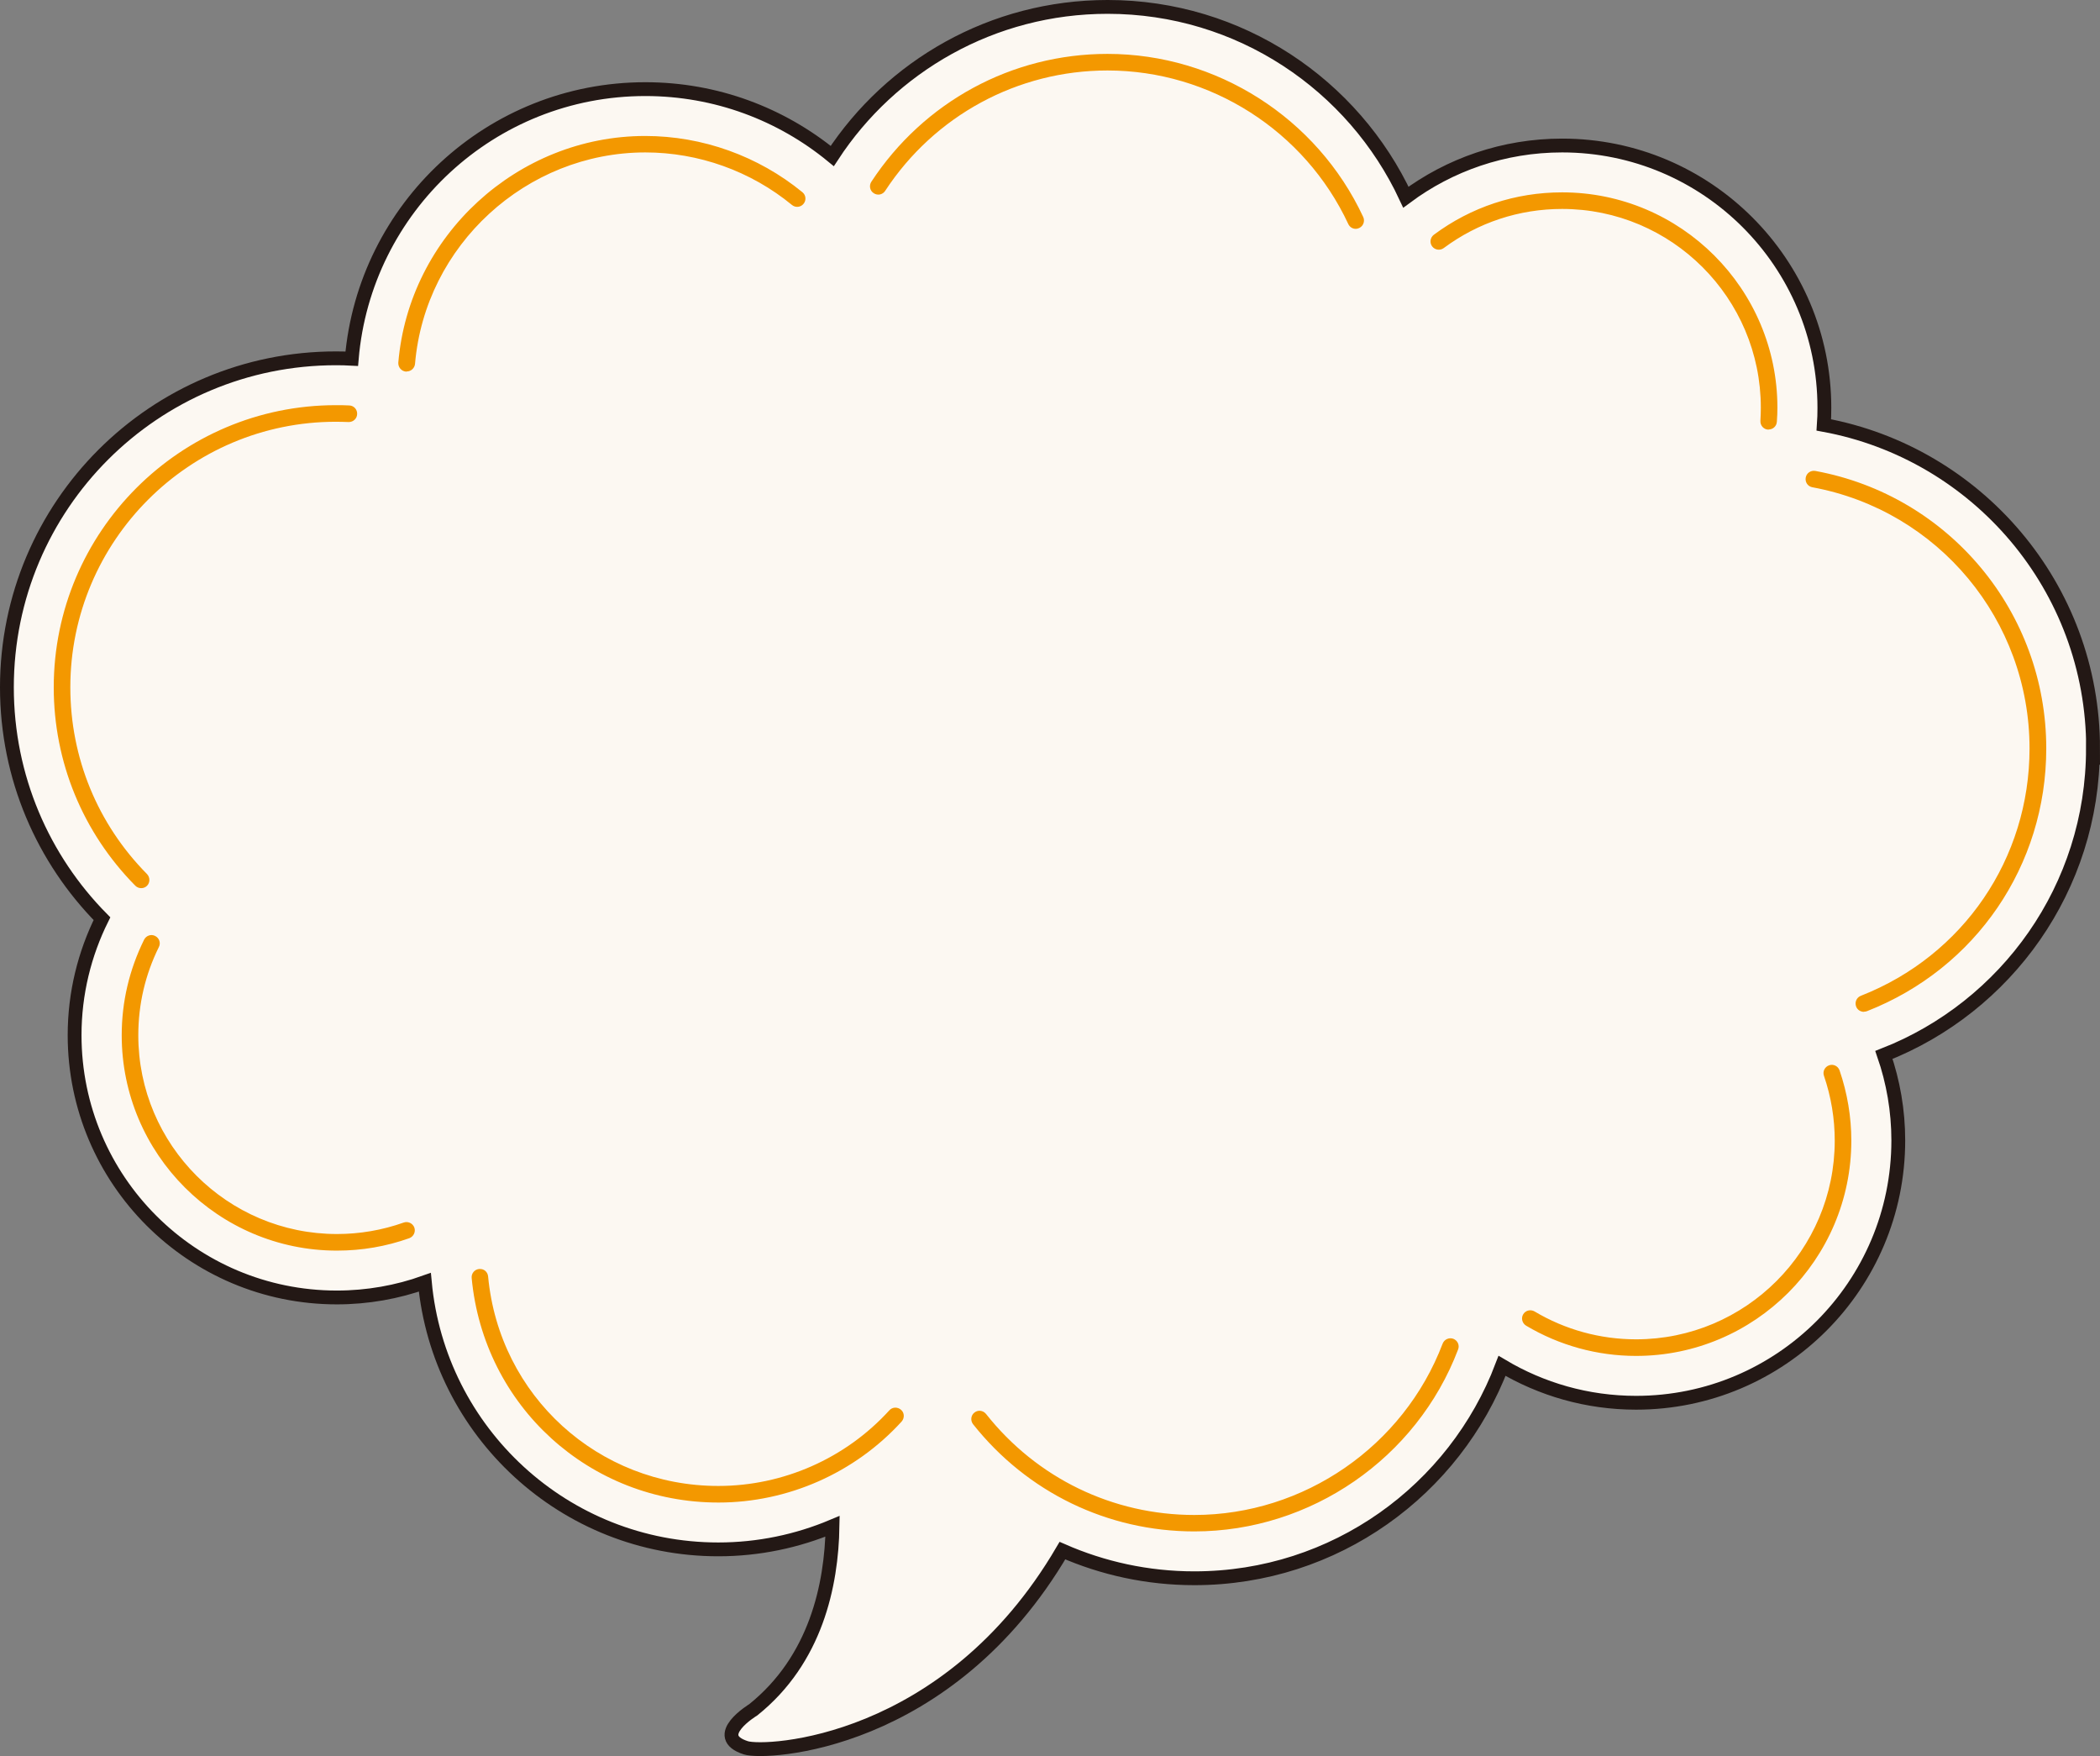
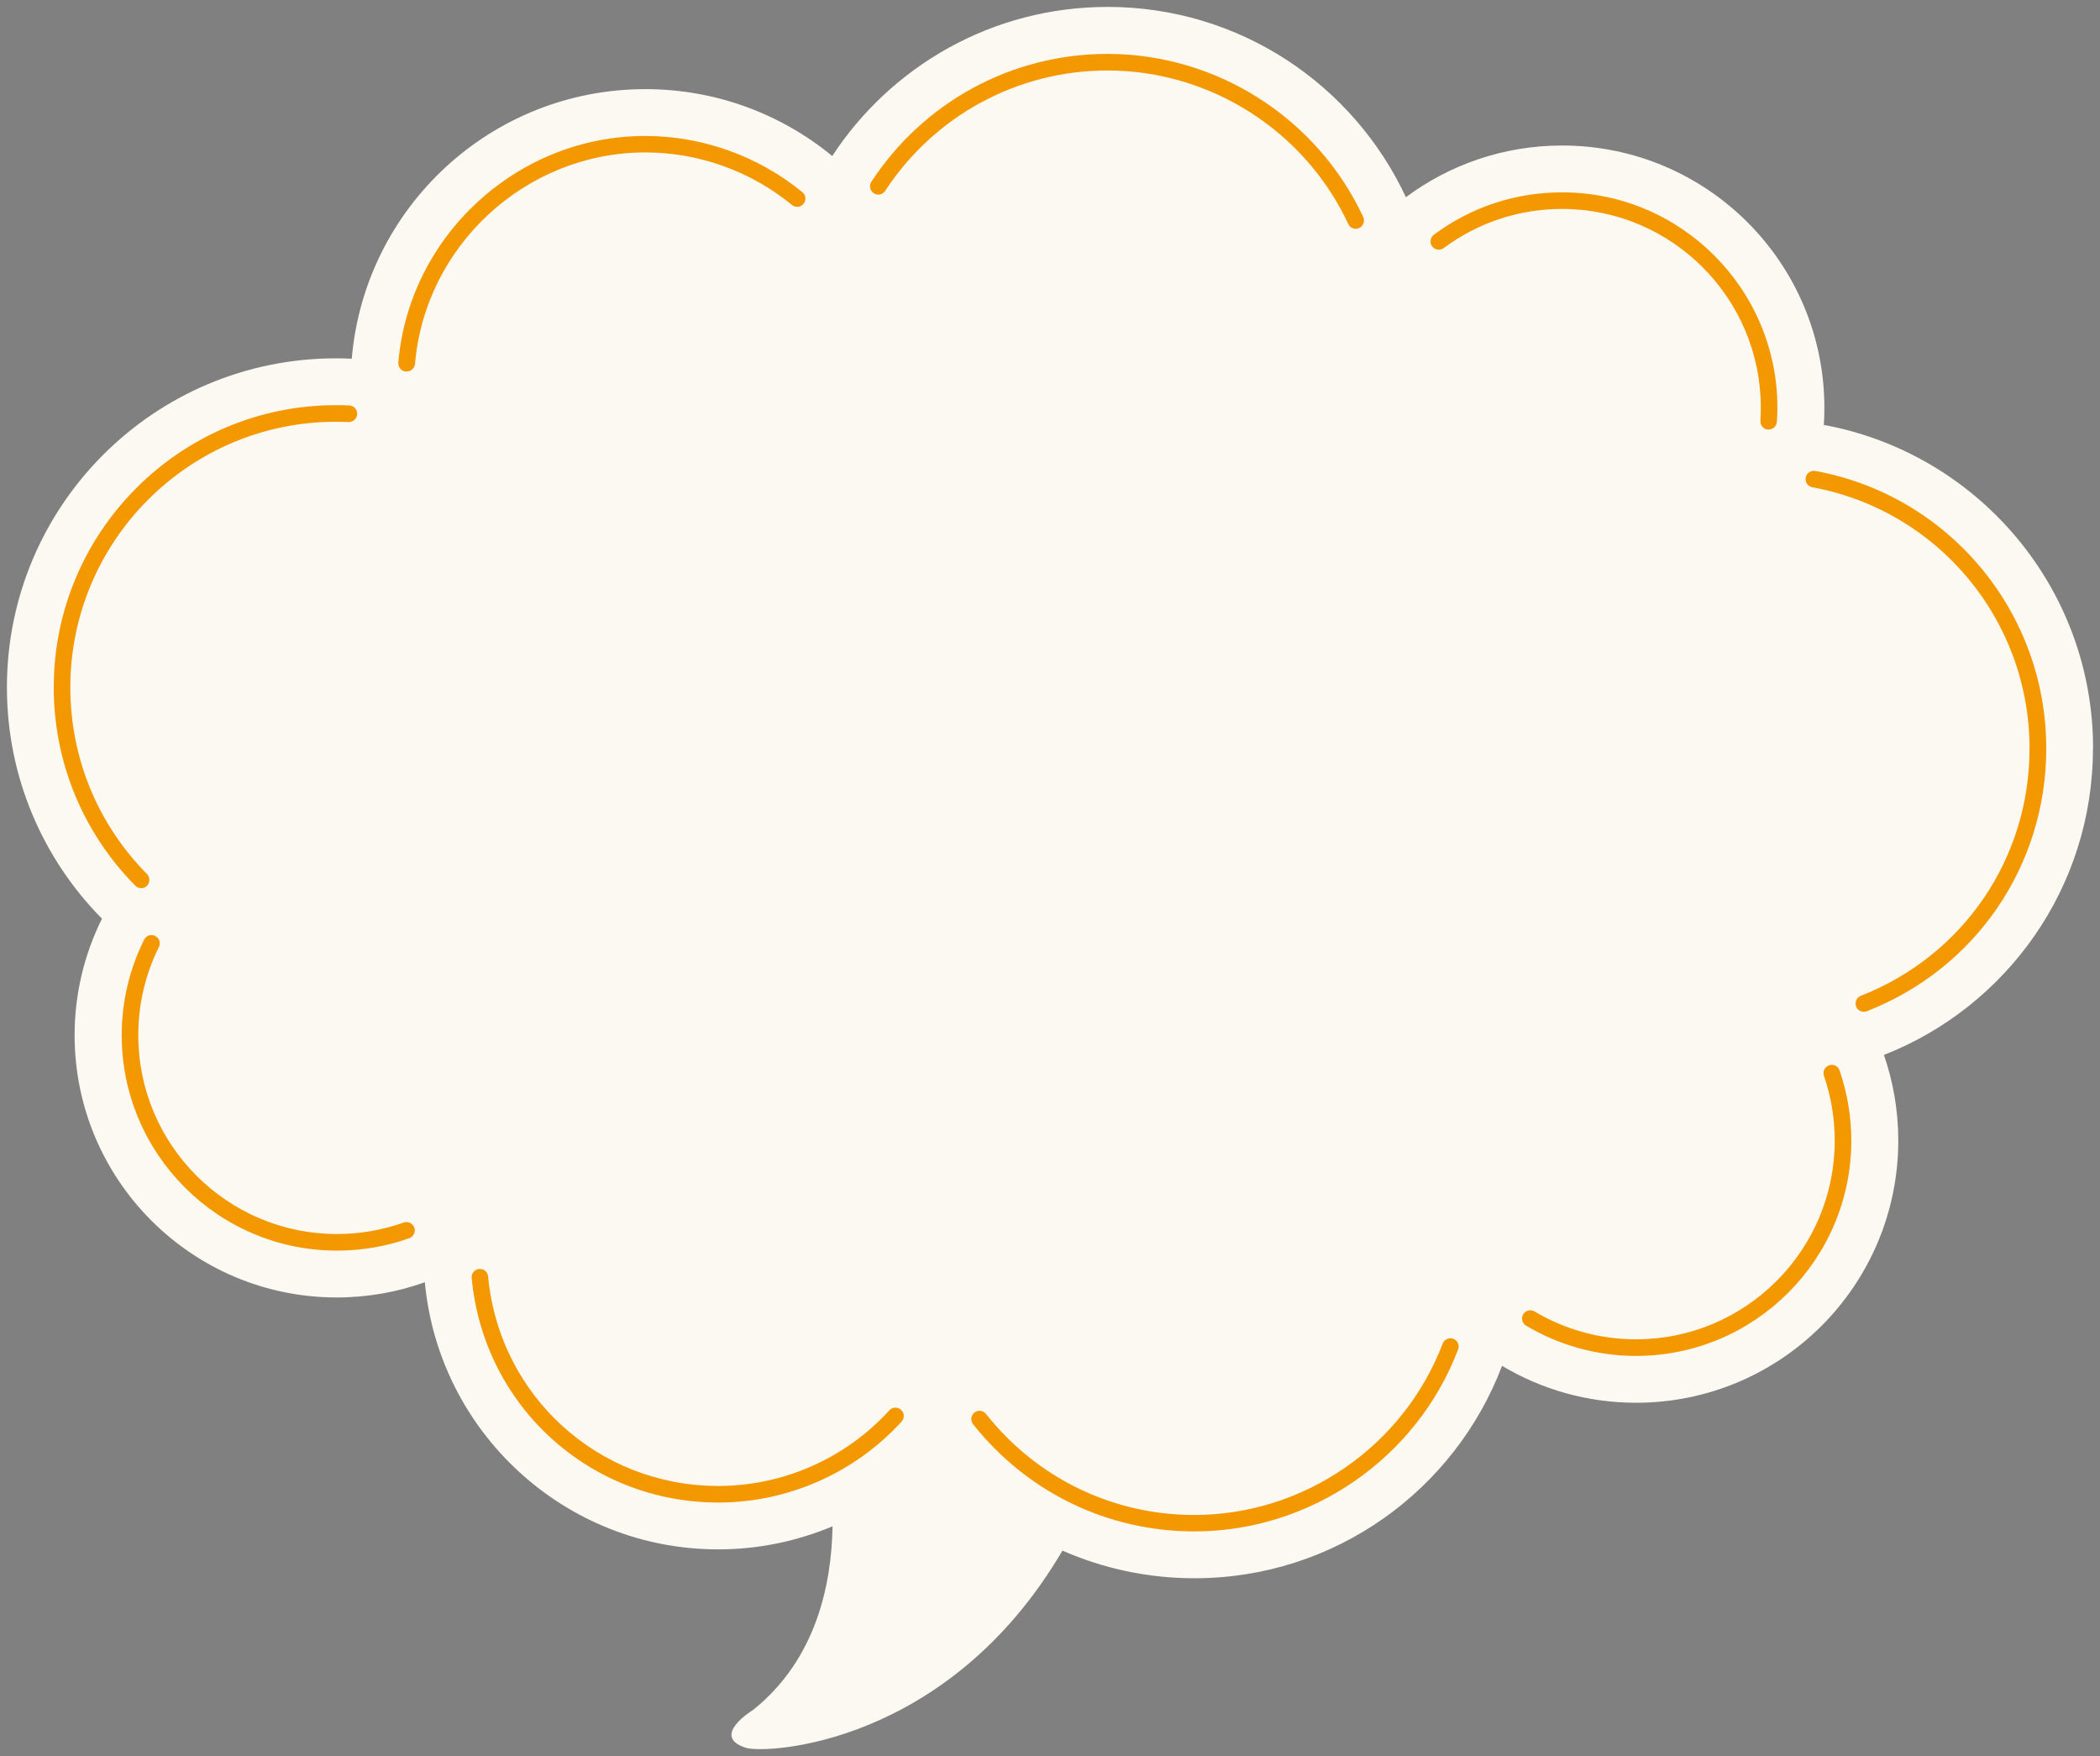
<svg xmlns="http://www.w3.org/2000/svg" id="b" viewBox="0 0 152 127.08">
  <rect x="0" y="0" width="152" height="127.08" fill="#808080" stroke="none" />
  <defs>
    <style>.d{fill:#fcf8f2;}.d,.e{stroke-width:0px;}.e{fill:#f39800;}.f{fill:none;stroke:#231815;stroke-miterlimit:10;}</style>
  </defs>
  <g id="c">
    <path class="d" d="M151.5,54.17c0-11.68-8.4-21.38-19.49-23.42.03-.41.04-.82.04-1.24,0-10.48-8.5-18.98-18.98-18.98-4.24,0-8.15,1.39-11.31,3.74-3.79-8.13-12.03-13.77-21.59-13.77-8.34,0-15.68,4.29-19.93,10.79-3.68-3.02-8.39-4.84-13.53-4.84-11.17,0-20.32,8.58-21.25,19.51-.37-.02-.75-.03-1.12-.03C11.16,25.92.5,36.59.5,49.74c0,6.53,2.63,12.44,6.88,16.74-1.26,2.54-1.98,5.4-1.98,8.43,0,10.48,8.5,18.98,18.98,18.98,2.23,0,4.38-.39,6.37-1.1,1.01,10.84,10.13,19.33,21.24,19.33,2.93,0,5.72-.6,8.27-1.67-.07,4.26-1.21,9.65-5.74,13.28,0,0-3.16,1.91-.53,2.75,1.41.45,14.62-.13,22.91-14.27,2.92,1.28,6.15,2,9.55,2,10.18,0,18.86-6.39,22.27-15.37,2.84,1.69,6.15,2.67,9.7,2.67,10.48,0,18.98-8.5,18.98-18.98,0-2.17-.37-4.25-1.04-6.19,8.86-3.47,15.13-12.09,15.13-22.18Z" />
-     <path class="f" d="M151.5,54.17c0-11.68-8.4-21.38-19.49-23.42.03-.41.04-.82.04-1.24,0-10.48-8.5-18.98-18.98-18.98-4.24,0-8.15,1.39-11.31,3.74-3.79-8.13-12.03-13.77-21.59-13.77-8.34,0-15.68,4.29-19.93,10.79-3.68-3.02-8.39-4.84-13.53-4.84-11.17,0-20.32,8.58-21.25,19.51-.37-.02-.75-.03-1.12-.03C11.16,25.92.5,36.59.5,49.74c0,6.53,2.63,12.44,6.88,16.74-1.26,2.54-1.98,5.4-1.98,8.43,0,10.48,8.5,18.98,18.98,18.98,2.23,0,4.38-.39,6.37-1.1,1.01,10.84,10.13,19.33,21.24,19.33,2.93,0,5.72-.6,8.27-1.67-.07,4.26-1.21,9.65-5.74,13.28,0,0-3.16,1.91-.53,2.75,1.41.45,14.62-.13,22.91-14.27,2.92,1.28,6.15,2,9.55,2,10.18,0,18.86-6.39,22.27-15.37,2.84,1.69,6.15,2.67,9.7,2.67,10.48,0,18.98-8.5,18.98-18.98,0-2.17-.37-4.25-1.04-6.19,8.86-3.47,15.13-12.09,15.13-22.18Z" />
    <path class="e" d="M86.45,110.82c-6.28,0-12.11-2.83-16.02-7.76-.2-.26-.16-.64.1-.84.26-.21.63-.16.84.1,3.68,4.65,9.17,7.31,15.08,7.31,7.93,0,15.15-4.98,17.97-12.4.12-.31.47-.46.77-.35.31.12.47.46.35.77-2.99,7.88-10.67,13.17-19.09,13.17ZM52,108.73c-9.32,0-16.99-6.98-17.86-16.25-.03-.33.21-.62.54-.65.35-.03.62.21.65.54.81,8.64,7.97,15.16,16.66,15.16,4.7,0,9.21-1.99,12.38-5.47.22-.25.6-.26.85-.04s.26.6.04.85c-3.39,3.72-8.23,5.86-13.26,5.86ZM118.42,98.12c-2.81,0-5.56-.76-7.96-2.19-.28-.17-.38-.54-.21-.82.17-.29.54-.37.82-.21,2.21,1.32,4.75,2.02,7.35,2.02,7.93,0,14.38-6.45,14.38-14.38,0-1.59-.26-3.17-.78-4.69-.11-.31.06-.65.37-.76.32-.11.65.06.76.37.56,1.64.85,3.35.85,5.08,0,8.59-6.99,15.58-15.58,15.58ZM24.39,90.5c-8.59,0-15.58-6.99-15.58-15.58,0-2.43.55-4.75,1.62-6.92.15-.3.51-.42.8-.27.3.15.42.51.27.8-.99,2-1.49,4.15-1.49,6.39,0,7.93,6.45,14.38,14.38,14.38,1.65,0,3.28-.28,4.83-.83.31-.11.65.05.77.36.11.31-.05.65-.36.77-1.68.6-3.44.9-5.23.9ZM134.91,73.22c-.24,0-.47-.14-.56-.38-.12-.31.03-.66.34-.78,7.42-2.91,12.21-9.93,12.21-17.9,0-9.28-6.61-17.22-15.72-18.9-.33-.06-.54-.37-.48-.7.06-.33.37-.54.7-.48,9.68,1.78,16.71,10.22,16.71,20.08,0,8.46-5.09,15.92-12.97,19.01-.07.03-.15.04-.22.04ZM10.22,64.27c-.16,0-.31-.06-.43-.18-3.8-3.85-5.9-8.95-5.9-14.35,0-11.26,9.16-20.42,20.42-20.42.32,0,.64,0,.97.02.33.01.59.29.57.63-.01.32-.28.57-.6.57,0,0-.02,0-.03,0-.3-.01-.61-.02-.91-.02-10.6,0-19.22,8.62-19.22,19.22,0,5.09,1.97,9.89,5.55,13.51.23.24.23.62,0,.85-.12.12-.27.17-.42.17ZM128.02,31.09s-.02,0-.04,0c-.33-.02-.58-.3-.56-.64.02-.37.03-.67.03-.95,0-7.93-6.45-14.38-14.38-14.38-3.11,0-6.08.98-8.57,2.83-.27.2-.64.14-.84-.12-.2-.27-.14-.64.12-.84,2.7-2.01,5.91-3.07,9.29-3.07,8.59,0,15.58,6.99,15.58,15.58,0,.3-.01.62-.04,1.02-.02.32-.28.56-.6.56ZM29.43,26.89s-.03,0-.05,0c-.33-.03-.57-.32-.55-.65.78-9.19,8.63-16.4,17.87-16.4,4.14,0,8.18,1.45,11.38,4.07.26.21.29.59.08.84-.21.26-.59.29-.84.08-2.98-2.45-6.75-3.8-10.61-3.8-8.62,0-15.94,6.72-16.67,15.3-.03.31-.29.55-.6.55ZM98.13,16.56c-.23,0-.44-.13-.54-.35-3.15-6.75-9.99-11.11-17.43-11.11-6.5,0-12.52,3.26-16.09,8.71-.18.28-.55.36-.83.17-.28-.18-.35-.55-.17-.83,3.8-5.79,10.18-9.25,17.09-9.25,7.9,0,15.17,4.63,18.51,11.8.14.3.01.66-.29.8-.08.04-.17.06-.25.06Z" />
  </g>
</svg>